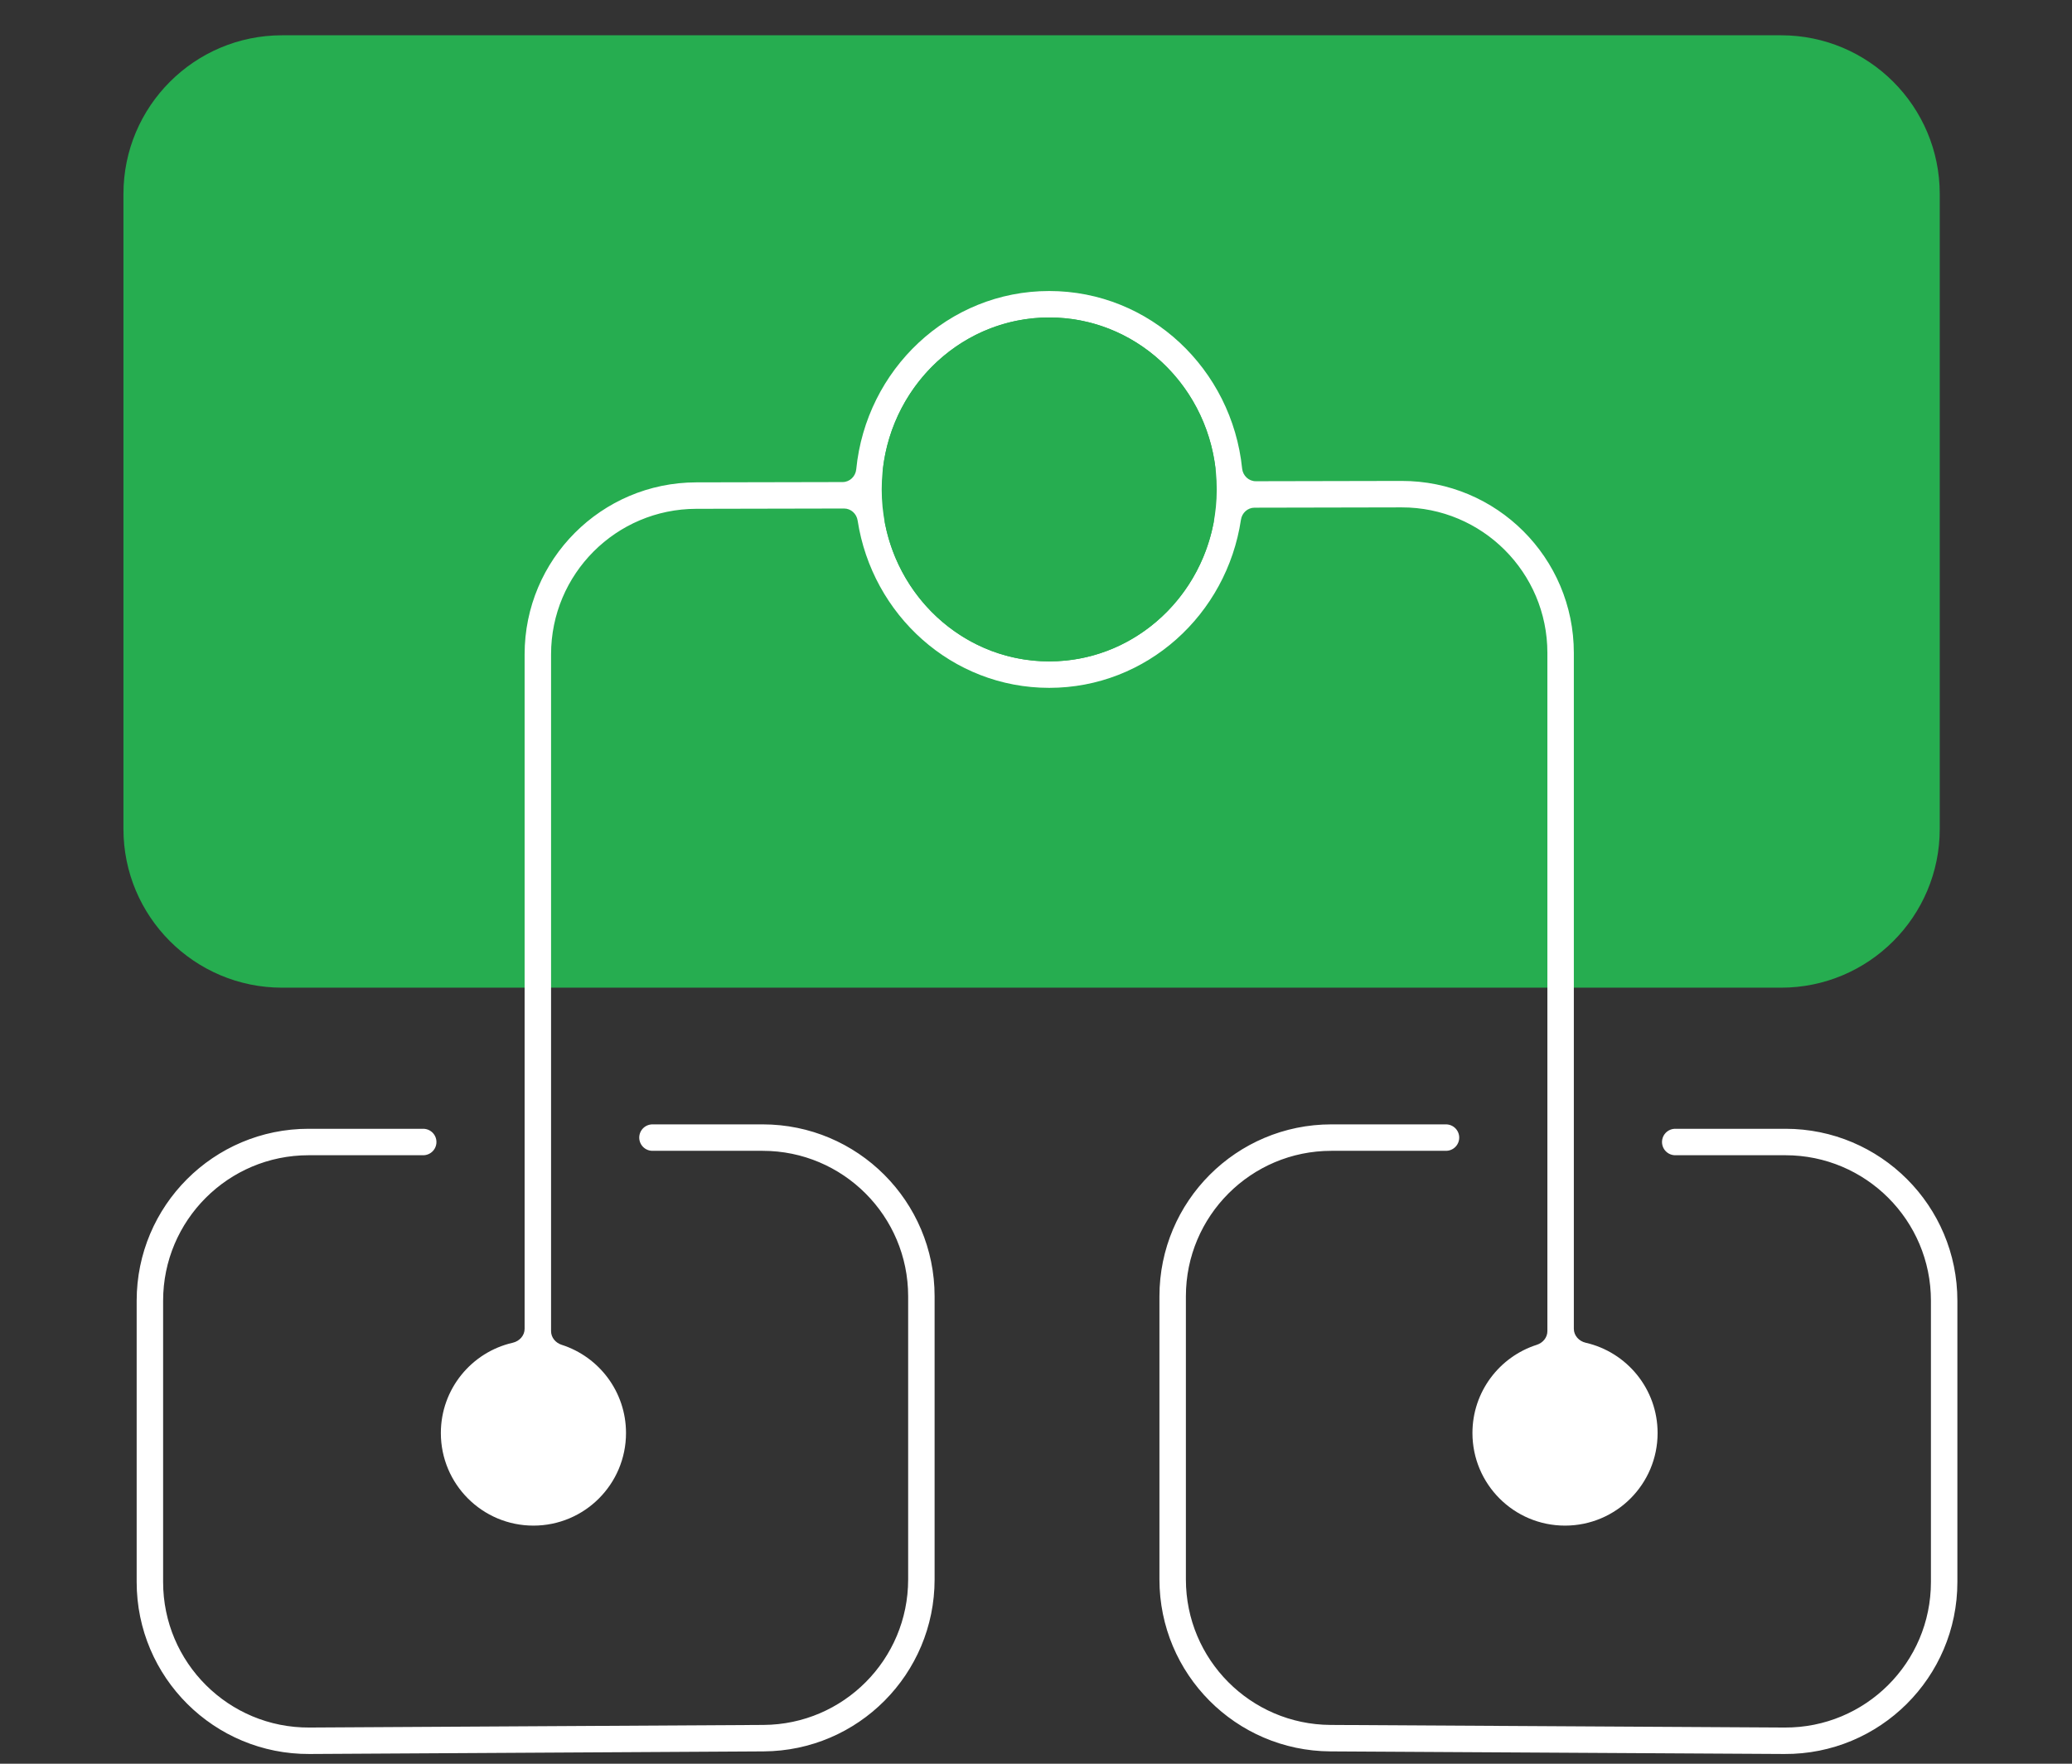
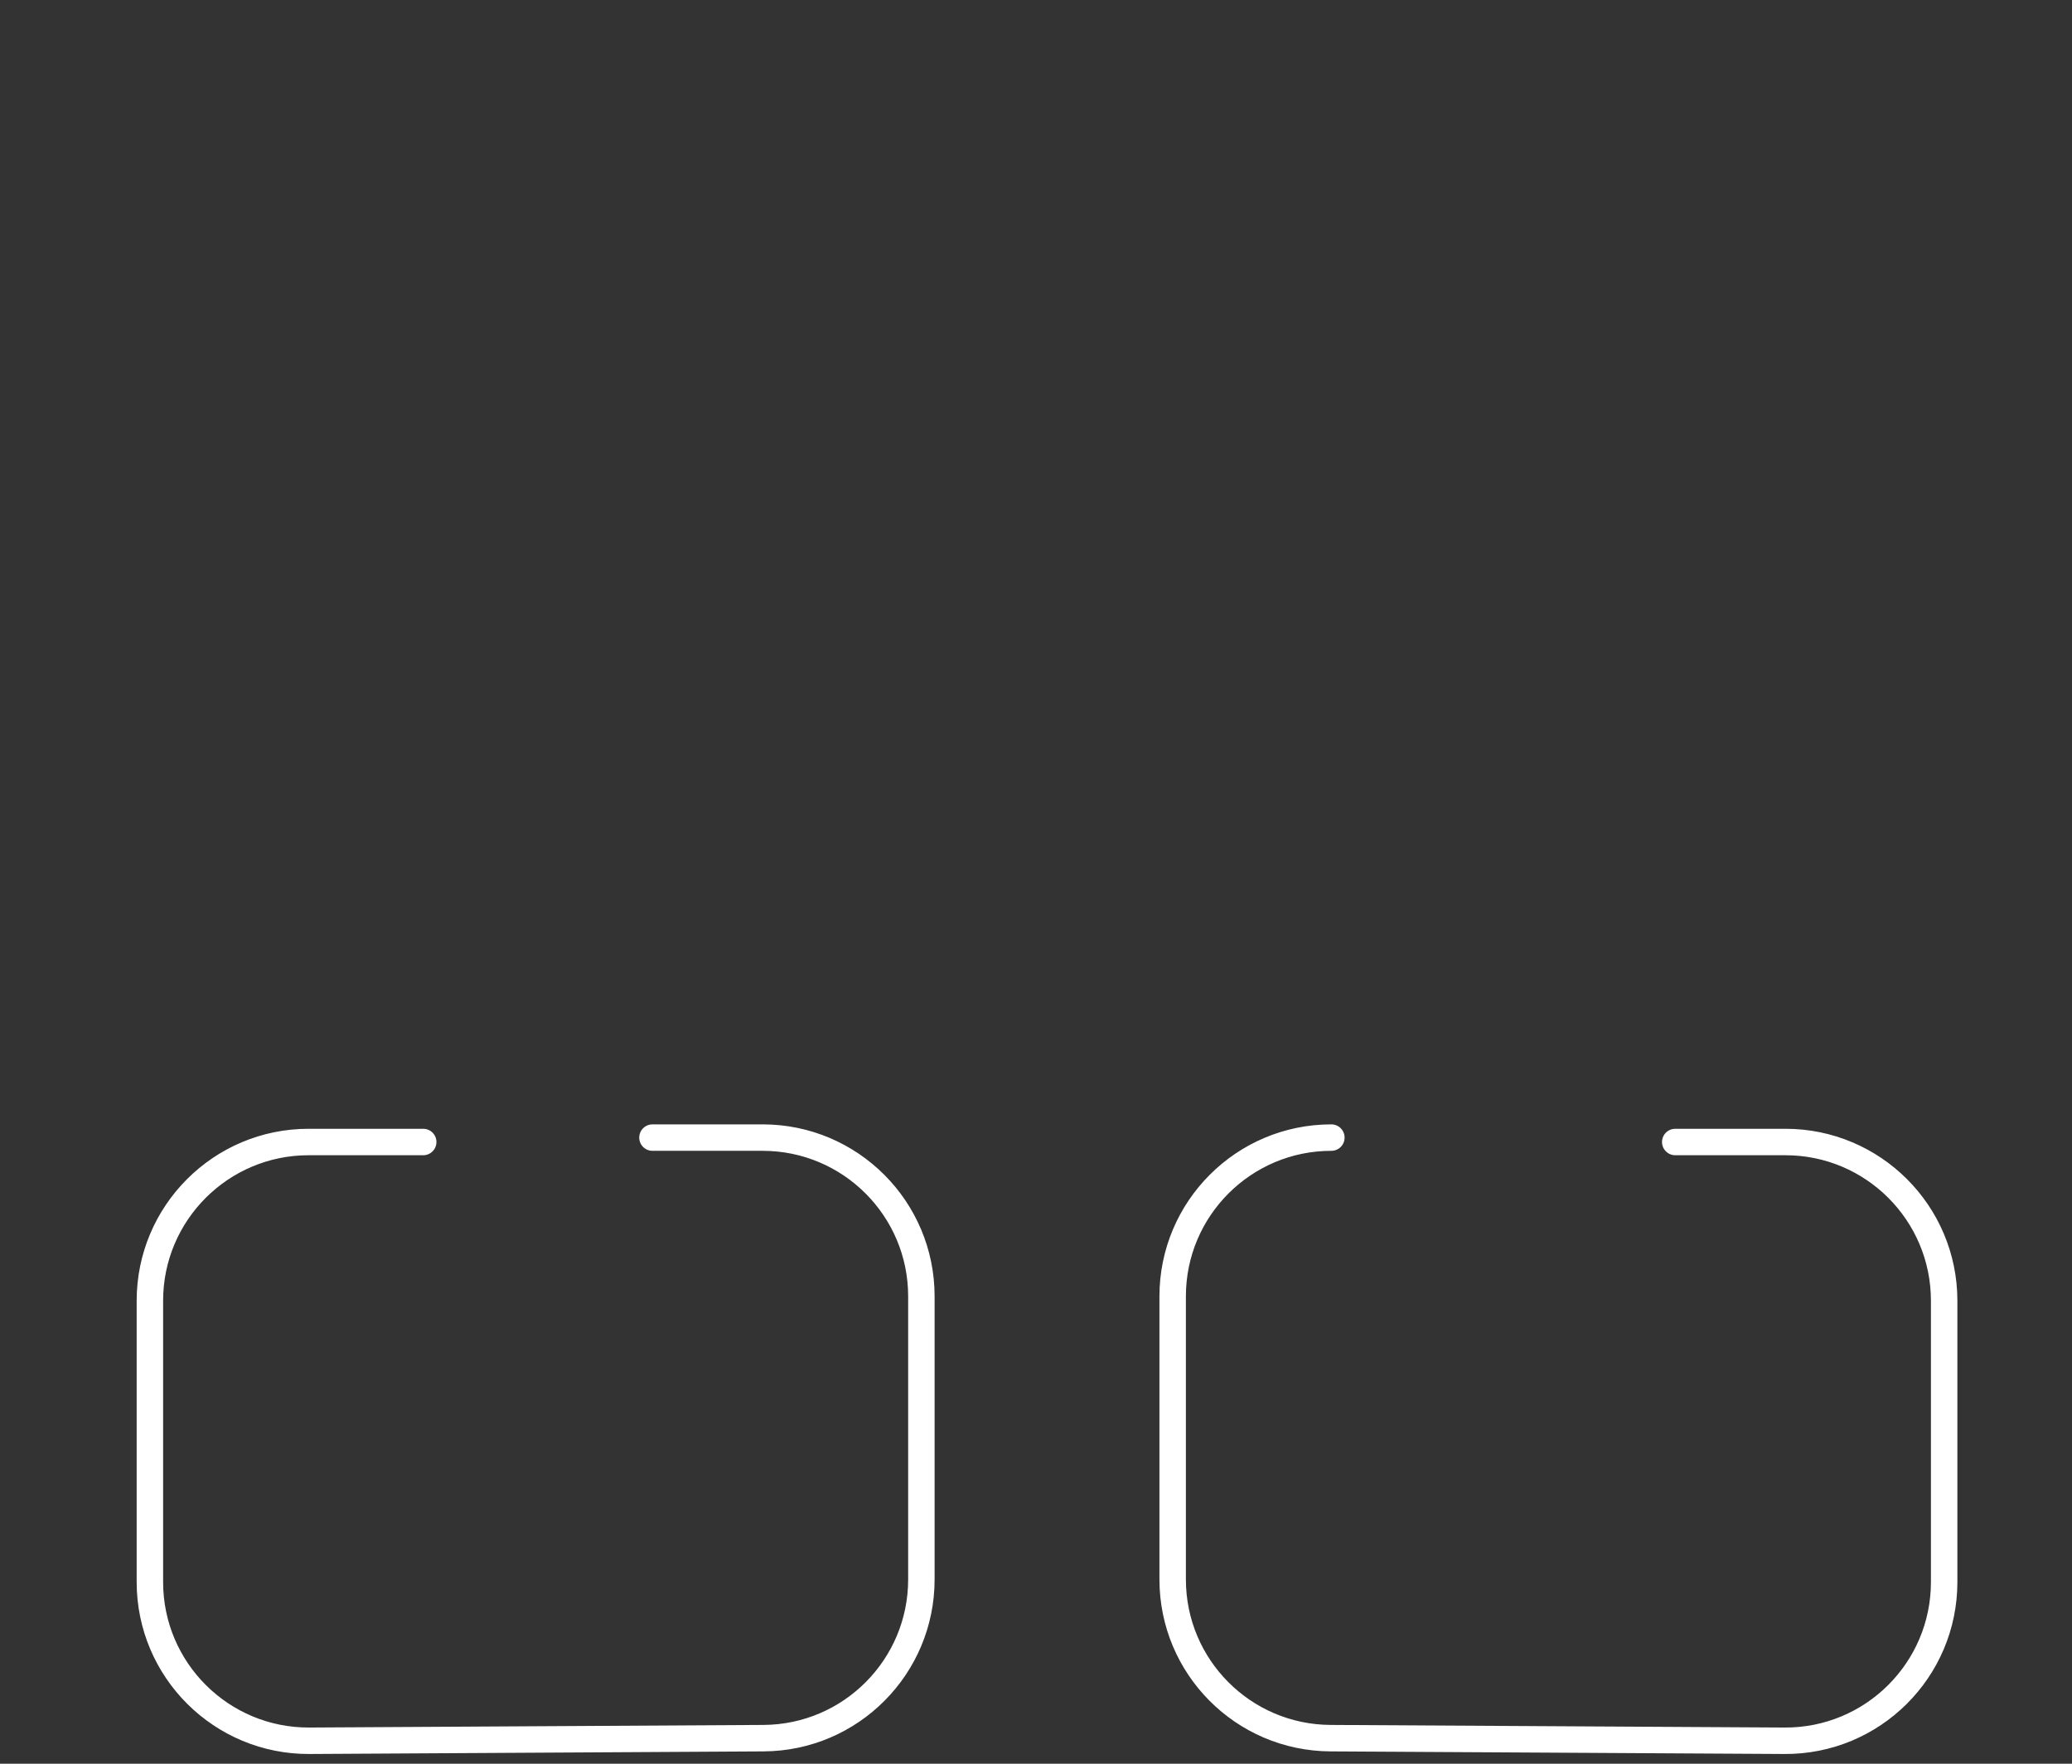
<svg xmlns="http://www.w3.org/2000/svg" width="235" height="200" viewBox="0 0 235 200" fill="none">
  <rect x="0" y="0" width="235" height="200" fill="#333333" stroke="none" />
-   <path d="M202 4C211.941 4 220 12.059 220 22L220 94C220 103.941 211.941 112 202 112L32 112C22.059 112 14 103.941 14 94L14 22C14 12.059 22.059 4 32 4L202 4Z" fill="#26AD50" />
  <path d="M48 129.5L35 129.5C25.059 129.5 17 137.559 17 147.5L17 179.397C17 189.378 25.122 197.454 35.103 197.397L86.603 197.102C96.504 197.046 104.5 189.004 104.5 179.103L104.5 147C104.5 137.059 96.441 129 86.5 129L74 129" stroke="white" stroke-width="3" stroke-linecap="round" />
-   <path d="M190 129.5L202.5 129.5C212.441 129.5 220.5 137.559 220.5 147.5L220.5 179.397C220.5 189.378 212.378 197.454 202.397 197.397L150.897 197.102C140.996 197.046 133 189.004 133 179.103L133 147C133 137.059 141.059 129 151 129L164 129" stroke="white" stroke-width="3" stroke-linecap="round" />
-   <path fill-rule="evenodd" clip-rule="evenodd" d="M188 162.5C188 157.508 184.516 153.329 179.847 152.263C179.093 152.091 178.5 151.456 178.5 150.682L178.5 74.036C178.5 63.251 169.746 54.515 158.961 54.536L142.426 54.57C141.62 54.571 140.961 53.933 140.879 53.131C139.724 41.876 130.432 33 119 33C107.538 33 98.227 41.923 97.112 53.22C97.033 54.022 96.377 54.663 95.571 54.664L78.961 54.698C68.207 54.72 59.5 63.444 59.5 74.198L59.5 150.682C59.5 151.456 58.907 152.091 58.153 152.263C53.484 153.329 50 157.508 50 162.5C50 168.299 54.701 173 60.5 173C66.299 173 71 168.299 71 162.5C71 157.817 67.934 153.85 63.7 152.496C63.015 152.278 62.5 151.671 62.5 150.952L62.5 74.198C62.5 65.098 69.867 57.716 78.967 57.698L95.731 57.664C96.507 57.663 97.151 58.254 97.269 59.021C98.917 69.723 107.961 78 119 78C130.069 78 139.132 69.678 140.745 58.933C140.86 58.166 141.501 57.572 142.276 57.57L158.967 57.536C168.092 57.518 175.5 64.911 175.5 74.036L175.5 150.952C175.5 151.671 174.985 152.278 174.3 152.496C170.066 153.85 167 157.817 167 162.5C167 168.299 171.701 173 177.5 173C183.299 173 188 168.299 188 162.5ZM136.413 54.582C137.267 54.58 137.952 53.865 137.847 53.017C136.659 43.42 128.674 36 119 36C109.301 36 101.299 43.459 100.143 53.093C100.042 53.941 100.73 54.654 101.584 54.652L136.413 54.582ZM100.361 59.303C100.193 58.429 100.89 57.654 101.781 57.652L136.227 57.582C137.118 57.581 137.818 58.353 137.653 59.228C135.958 68.214 128.251 75 119 75C109.775 75 102.085 68.252 100.361 59.303Z" fill="white" />
-   <path d="M119 36C129.493 36 138 44.73 138 55.5C138 66.27 129.493 75 119 75C108.507 75 100 66.27 100 55.5C100 44.73 108.507 36 119 36Z" fill="#26AD50" />
+   <path d="M190 129.5L202.5 129.5C212.441 129.5 220.5 137.559 220.5 147.5L220.5 179.397C220.5 189.378 212.378 197.454 202.397 197.397L150.897 197.102C140.996 197.046 133 189.004 133 179.103L133 147C133 137.059 141.059 129 151 129" stroke="white" stroke-width="3" stroke-linecap="round" />
</svg>